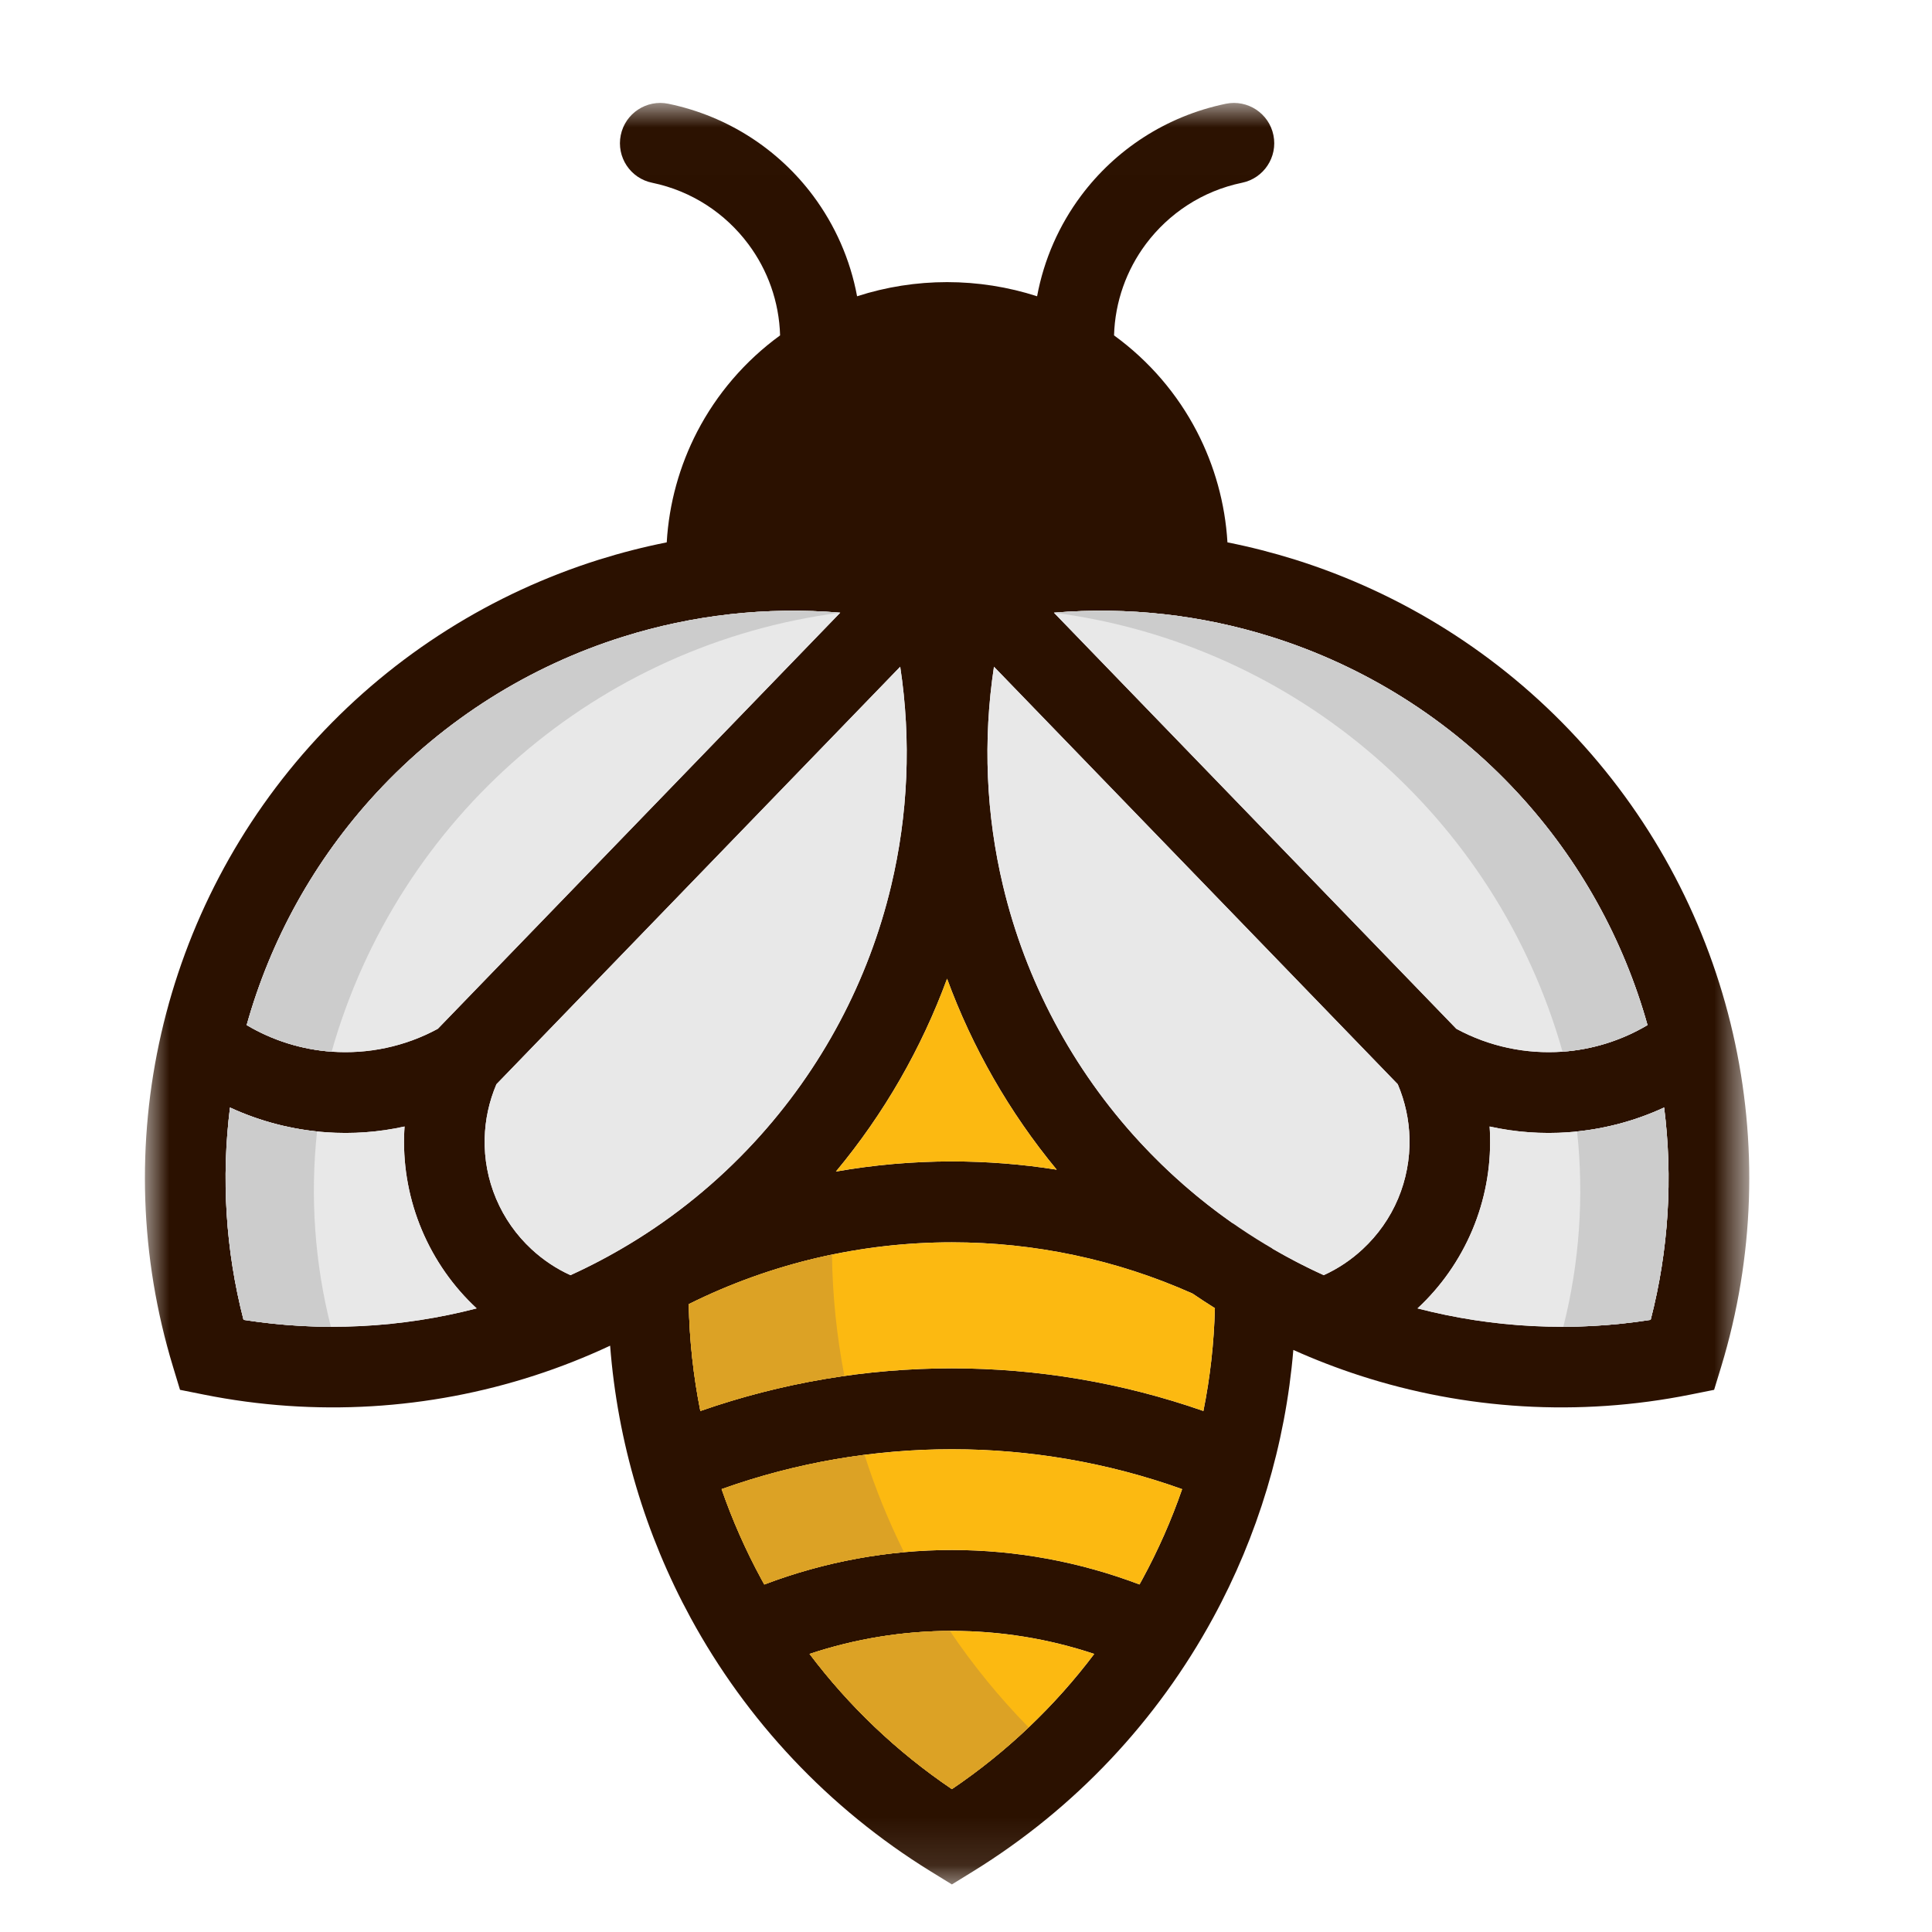
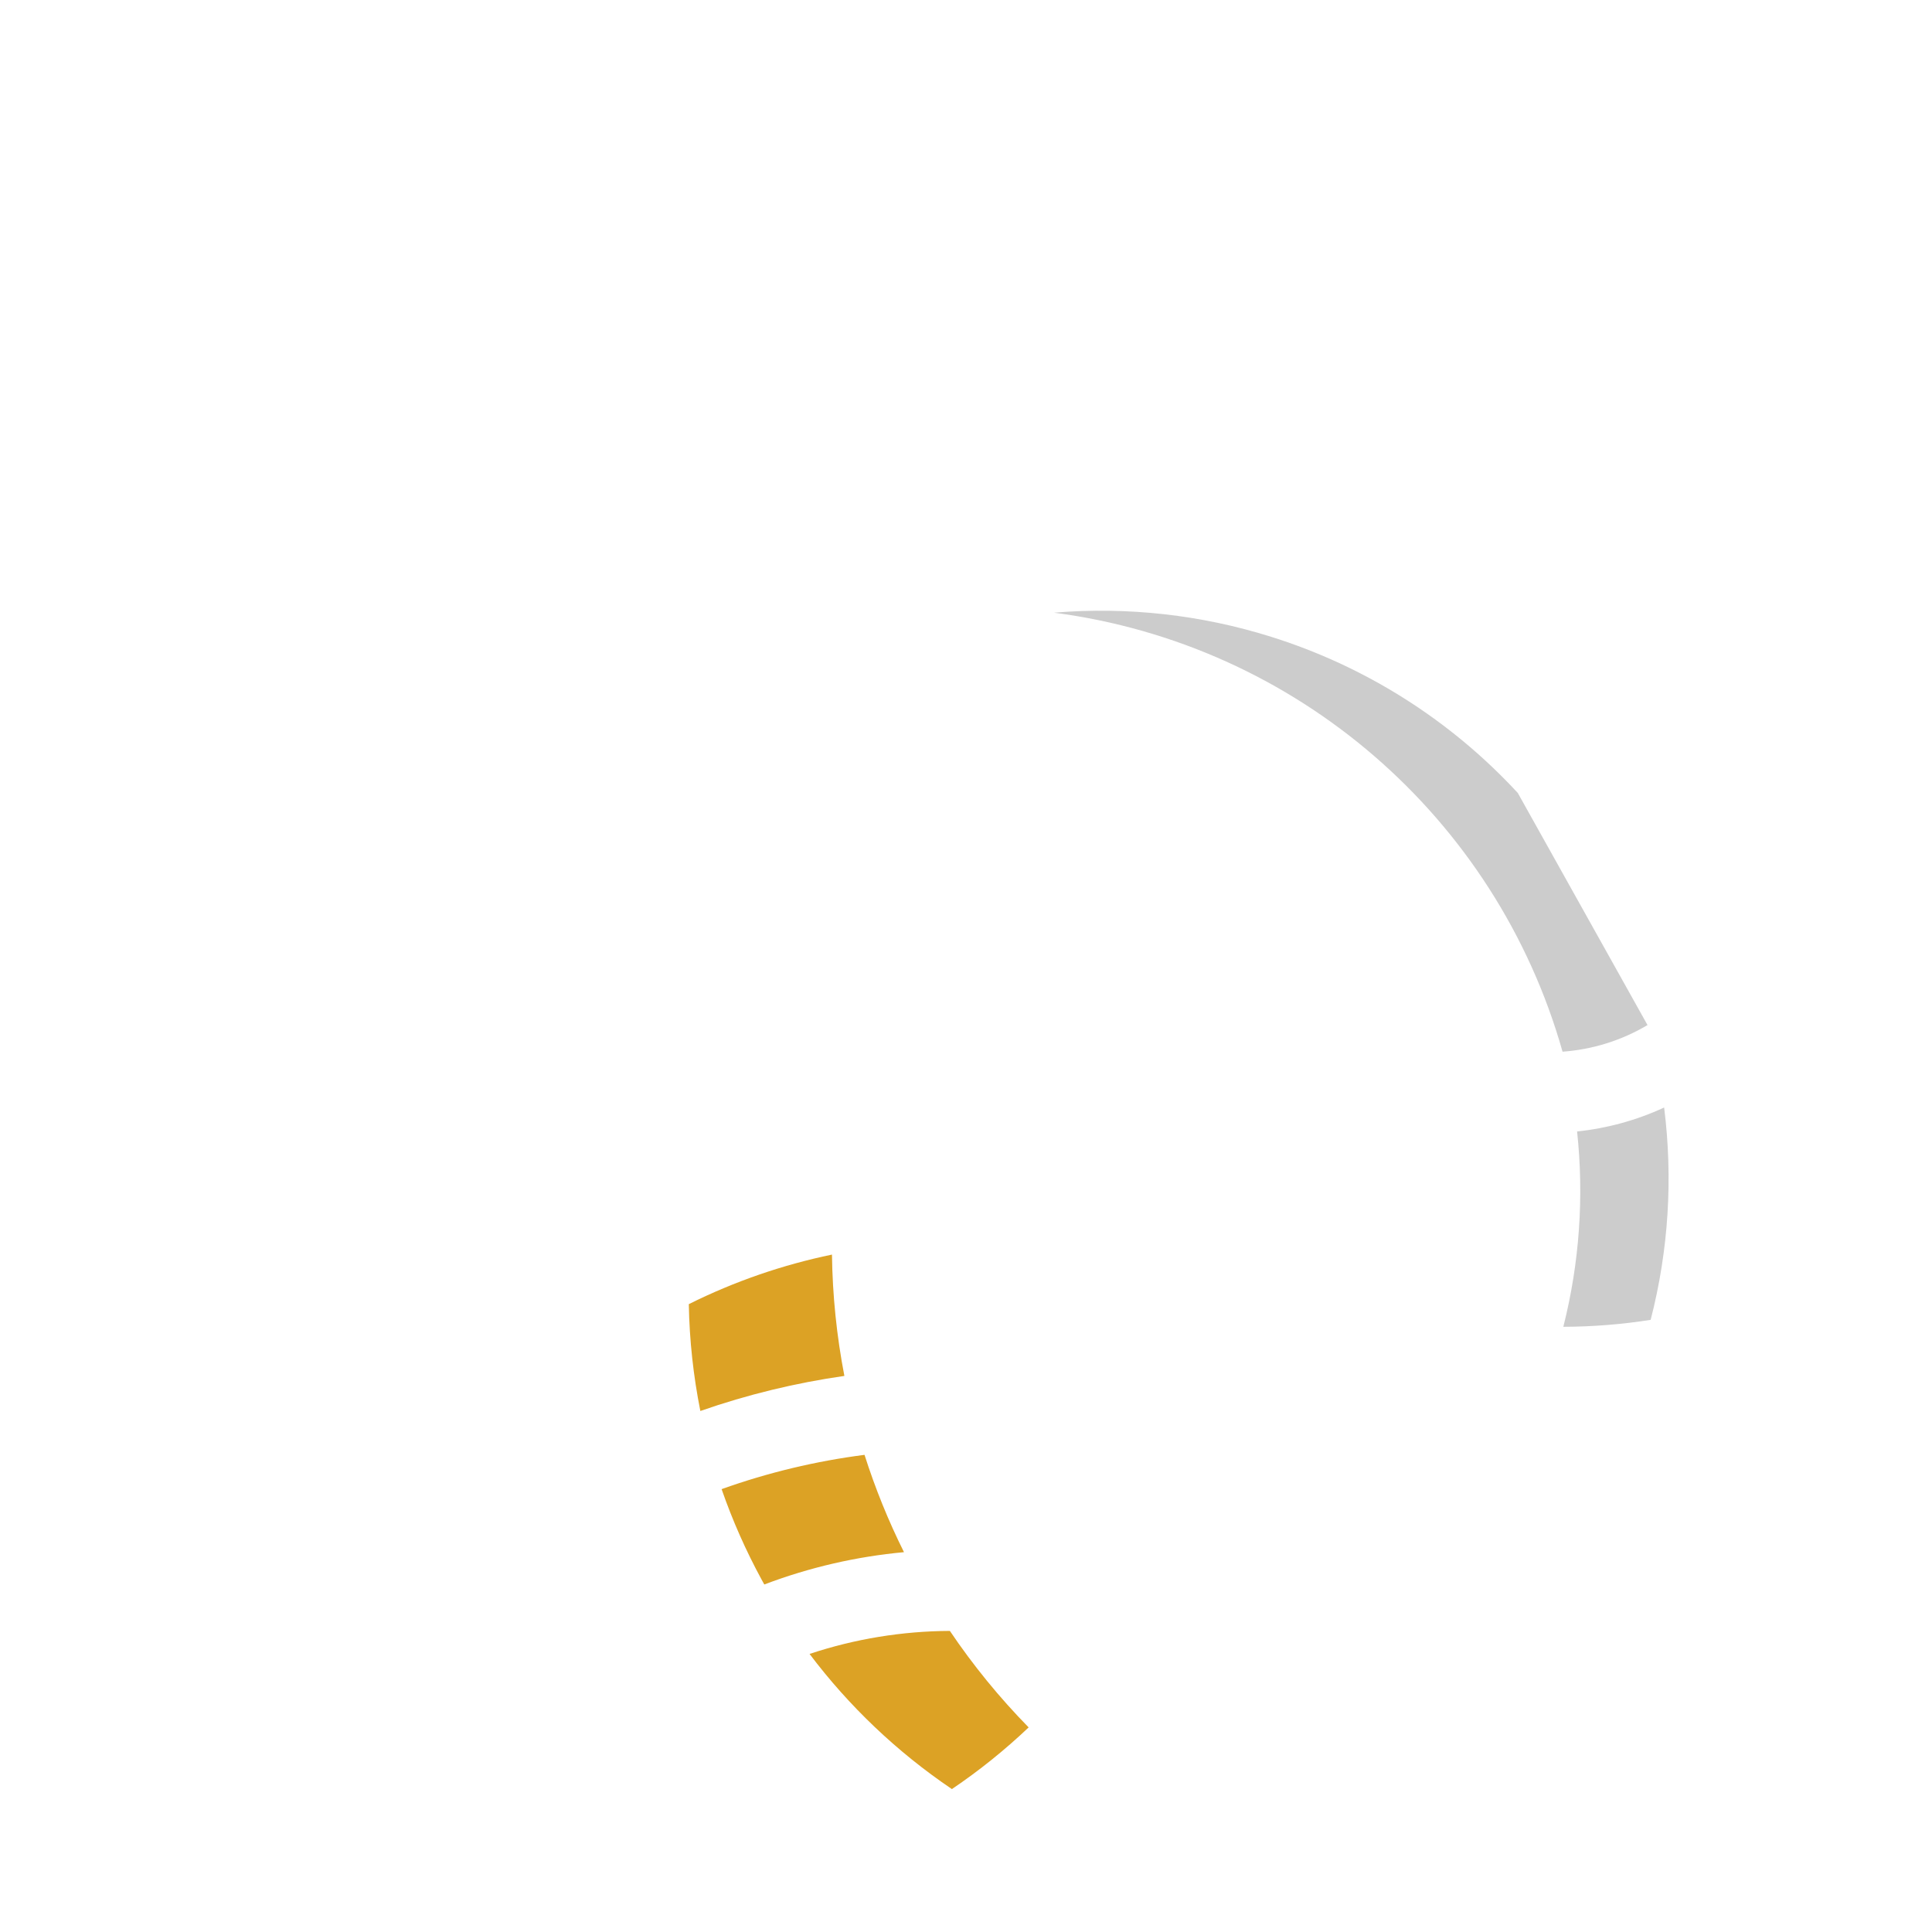
<svg xmlns="http://www.w3.org/2000/svg" xmlns:xlink="http://www.w3.org/1999/xlink" width="40px" height="40px" viewBox="0 0 40 40" version="1.1">
  <title>Biodiversidad_40x40</title>
  <desc>Created with Sketch.</desc>
  <defs>
    <polygon id="path-1" points="0 0.006 33.217 0.006 33.217 36.89 0 36.89" />
  </defs>
  <g id="Biodiversidad_40x40" stroke="none" stroke-width="1" fill="none" fill-rule="evenodd">
    <g id="Animal/Abeja" transform="translate(0, 1.117)">
      <g id="Apicultura_40x40" transform="translate(3, 1)">
        <g id="Group-3" transform="translate(0, 0.008)">
          <g id="Fill-1-Clipped">
            <mask id="mask-2" fill="white">
              <use xlink:href="#path-1" />
            </mask>
            <g id="path-1" />
-             <path d="M11.26,24.876 C11.274,25.626 11.356,26.366 11.5,27.088 C13.187,26.499 14.948,26.205 16.708,26.205 C18.468,26.205 20.229,26.499 21.915,27.088 C22.055,26.392 22.135,25.68 22.153,24.959 C21.997,24.861 21.843,24.761 21.691,24.657 C20.107,23.95 18.408,23.596 16.708,23.596 C14.84,23.596 12.974,24.023 11.26,24.876 L11.26,24.876 Z M17.579,11.679 C17.347,13.206 17.416,14.747 17.768,16.219 C18.233,18.168 19.193,20.001 20.602,21.525 C21.183,22.154 21.824,22.711 22.509,23.192 C22.807,23.329 23.101,23.477 23.391,23.636 L23.342,23.726 C23.688,23.927 24.043,24.111 24.406,24.276 C24.703,24.141 24.976,23.958 25.213,23.737 C25.526,23.447 25.777,23.092 25.945,22.694 C26.113,22.295 26.192,21.868 26.182,21.442 C26.173,21.061 26.091,20.681 25.939,20.323 L17.579,11.679 Z M26.348,24.964 C27.904,25.367 29.546,25.457 31.175,25.201 C31.55,23.748 31.637,22.257 31.454,20.805 C30.825,21.097 30.151,21.268 29.468,21.317 C28.926,21.356 28.378,21.317 27.841,21.198 C27.846,21.267 27.849,21.335 27.85,21.403 C27.866,22.061 27.744,22.722 27.483,23.342 C27.22,23.965 26.832,24.514 26.352,24.961 L26.348,24.964 Z M31.11,19.098 C30.616,17.335 29.71,15.683 28.424,14.292 C27.009,12.761 25.241,11.663 23.317,11.059 C21.879,10.607 20.352,10.432 18.821,10.56 L27.152,19.175 C27.837,19.547 28.601,19.702 29.351,19.649 C29.964,19.605 30.567,19.42 31.11,19.098 L31.11,19.098 Z M22.413,9.104 C22.887,9.198 23.354,9.318 23.815,9.462 C26.014,10.153 28.036,11.409 29.654,13.161 C31.271,14.91 32.363,17.023 32.878,19.269 C33.392,21.513 33.329,23.891 32.635,26.172 L32.489,26.65 L32,26.748 C29.683,27.213 27.329,27.059 25.155,26.355 C24.687,26.203 24.227,26.026 23.777,25.824 C23.613,27.789 23.039,29.677 22.115,31.373 C20.963,33.49 19.268,35.311 17.146,36.62 L16.708,36.89 L16.269,36.62 C14.148,35.311 12.452,33.49 11.3,31.373 C10.363,29.651 9.786,27.733 9.632,25.736 C9.121,25.975 8.597,26.182 8.062,26.355 C5.888,27.059 3.534,27.213 1.217,26.748 L0.727,26.65 L0.582,26.172 C-0.112,23.891 -0.175,21.513 0.339,19.269 C0.854,17.023 1.946,14.91 3.562,13.161 C5.181,11.409 7.203,10.153 9.402,9.462 C9.862,9.318 10.33,9.198 10.804,9.104 C10.851,8.296 11.07,7.515 11.435,6.811 C11.839,6.034 12.422,5.349 13.151,4.819 C13.131,4.12 12.893,3.464 12.493,2.929 C12.02,2.295 11.325,1.829 10.503,1.659 C10.051,1.567 9.76,1.126 9.852,0.674 C9.944,0.222 10.385,-0.069 10.837,0.023 C12.079,0.28 13.127,0.979 13.835,1.928 C14.288,2.536 14.604,3.247 14.745,4.009 C15.347,3.814 15.979,3.716 16.608,3.716 C17.238,3.716 17.87,3.814 18.472,4.009 C18.613,3.247 18.928,2.536 19.382,1.928 C20.09,0.979 21.137,0.28 22.38,0.023 C22.832,-0.069 23.273,0.222 23.365,0.674 C23.457,1.126 23.165,1.567 22.714,1.659 C21.892,1.829 21.197,2.295 20.723,2.929 C20.324,3.464 20.085,4.12 20.065,4.819 C20.795,5.349 21.378,6.034 21.781,6.811 C22.146,7.516 22.365,8.296 22.413,9.104 L22.413,9.104 Z M18.878,22.092 C17.892,20.899 17.13,19.56 16.608,18.138 C16.08,19.575 15.308,20.927 14.307,22.131 C15.101,21.991 15.905,21.921 16.708,21.921 C17.433,21.921 18.159,21.978 18.878,22.092 L18.878,22.092 Z M15.449,16.219 C15.8,14.747 15.87,13.206 15.638,11.679 L7.278,20.323 C7.125,20.681 7.044,21.061 7.035,21.442 C7.024,21.868 7.103,22.295 7.272,22.694 C7.44,23.092 7.69,23.447 8.003,23.737 C8.241,23.958 8.514,24.141 8.811,24.276 C9.227,24.087 9.632,23.873 10.025,23.636 L10.025,23.636 L10.031,23.633 C10.975,23.063 11.846,22.357 12.615,21.525 C14.023,20.001 14.984,18.168 15.449,16.219 L15.449,16.219 Z M14.396,10.56 C12.865,10.432 11.338,10.607 9.899,11.059 C7.976,11.663 6.207,12.761 4.792,14.292 C3.507,15.683 2.6,17.335 2.107,19.098 C2.649,19.42 3.253,19.605 3.866,19.649 C4.616,19.702 5.38,19.547 6.065,19.175 L14.396,10.56 Z M1.762,20.805 C1.58,22.257 1.667,23.748 2.042,25.201 C3.671,25.457 5.312,25.367 6.868,24.964 L6.865,24.961 C6.384,24.514 5.997,23.965 5.734,23.342 C5.473,22.722 5.35,22.061 5.366,21.403 C5.368,21.335 5.371,21.267 5.376,21.198 C4.839,21.317 4.291,21.356 3.748,21.317 C3.066,21.268 2.392,21.097 1.762,20.805 L1.762,20.805 Z M11.94,28.706 C12.164,29.352 12.441,29.977 12.766,30.575 L12.824,30.68 C14.078,30.204 15.395,29.966 16.708,29.966 C18.021,29.966 19.338,30.204 20.592,30.68 L20.65,30.575 C20.975,29.977 21.252,29.352 21.475,28.706 C19.935,28.155 18.322,27.88 16.708,27.88 C15.094,27.88 13.48,28.155 11.94,28.706 L11.94,28.706 Z M13.761,32.118 C14.572,33.194 15.563,34.142 16.708,34.917 C17.852,34.142 18.844,33.194 19.655,32.118 C18.702,31.8 17.706,31.641 16.708,31.641 C15.71,31.641 14.714,31.8 13.761,32.118 L13.761,32.118 Z" id="Fill-1" fill="#2B1100" fill-rule="nonzero" mask="url(#mask-2)" />
          </g>
        </g>
-         <path d="M16.708,21.929 C17.433,21.929 18.159,21.986 18.878,22.1 C17.892,20.906 17.13,19.567 16.608,18.146 C16.08,19.583 15.308,20.935 14.307,22.138 C15.101,21.999 15.904,21.929 16.708,21.929 M19.655,32.126 C18.702,31.808 17.706,31.649 16.708,31.649 C15.71,31.649 14.714,31.808 13.761,32.126 C14.572,33.201 15.563,34.15 16.708,34.924 C17.852,34.15 18.844,33.201 19.655,32.126 M16.708,27.888 C15.094,27.888 13.48,28.163 11.94,28.714 C12.164,29.359 12.441,29.985 12.766,30.583 L12.824,30.688 C14.078,30.212 15.395,29.974 16.708,29.974 C18.021,29.974 19.338,30.212 20.592,30.688 L20.65,30.583 C20.975,29.985 21.252,29.359 21.475,28.714 C19.935,28.163 18.322,27.888 16.708,27.888 M11.5,27.096 C13.187,26.507 14.948,26.213 16.708,26.213 C18.468,26.213 20.229,26.507 21.915,27.096 C22.055,26.4 22.135,25.688 22.153,24.967 C21.997,24.869 21.843,24.769 21.691,24.665 C20.107,23.957 18.408,23.604 16.708,23.604 C14.84,23.604 12.974,24.031 11.26,24.884 C11.274,25.634 11.356,26.374 11.5,27.096" id="Fill-4" fill="#FCB911" fill-rule="nonzero" />
-         <path d="M7.272,22.702 C7.44,23.1 7.69,23.454 8.003,23.745 C8.241,23.966 8.514,24.149 8.811,24.284 C9.227,24.095 9.632,23.881 10.025,23.644 L10.031,23.64 C10.975,23.071 11.846,22.365 12.615,21.533 C14.023,20.009 14.984,18.175 15.449,16.227 C15.8,14.755 15.87,13.213 15.638,11.687 L7.278,20.331 C7.125,20.689 7.044,21.069 7.035,21.45 C7.024,21.875 7.103,22.302 7.272,22.702 L7.272,22.702 Z M6.065,19.183 L14.396,10.568 C12.865,10.44 11.338,10.615 9.899,11.067 C7.976,11.67 6.207,12.769 4.792,14.3 C3.507,15.691 2.6,17.343 2.107,19.106 C2.649,19.428 3.253,19.613 3.866,19.657 C4.616,19.71 5.38,19.554 6.065,19.183 L6.065,19.183 Z M6.865,24.968 C6.384,24.522 5.997,23.972 5.734,23.35 C5.473,22.73 5.35,22.069 5.366,21.411 C5.368,21.343 5.371,21.274 5.376,21.206 C4.839,21.325 4.291,21.364 3.748,21.325 C3.066,21.276 2.392,21.104 1.762,20.813 C1.58,22.264 1.667,23.756 2.042,25.209 C3.671,25.465 5.312,25.375 6.868,24.972 L6.865,24.968 Z" id="Fill-6" fill="#E8E8E8" fill-rule="nonzero" />
-         <path d="M25.945,22.702 C25.777,23.1 25.526,23.454 25.213,23.745 C24.976,23.966 24.703,24.149 24.406,24.284 C23.99,24.095 23.585,23.881 23.192,23.644 L23.185,23.64 C22.242,23.071 21.371,22.365 20.602,21.533 C19.193,20.009 18.233,18.175 17.768,16.227 C17.416,14.755 17.347,13.213 17.579,11.687 L25.939,20.331 C26.091,20.689 26.173,21.069 26.182,21.45 C26.192,21.875 26.113,22.302 25.945,22.702 L25.945,22.702 Z M27.152,19.183 L18.821,10.568 C20.352,10.44 21.879,10.615 23.317,11.067 C25.241,11.67 27.009,12.769 28.424,14.3 C29.71,15.691 30.616,17.343 31.11,19.106 C30.567,19.428 29.964,19.613 29.351,19.657 C28.601,19.71 27.837,19.554 27.152,19.183 L27.152,19.183 Z M26.352,24.968 C26.832,24.522 27.22,23.972 27.483,23.35 C27.744,22.73 27.866,22.069 27.85,21.411 C27.849,21.343 27.846,21.274 27.841,21.206 C28.378,21.325 28.926,21.364 29.468,21.325 C30.151,21.276 30.825,21.104 31.454,20.813 C31.637,22.264 31.55,23.756 31.175,25.209 C29.546,25.465 27.904,25.375 26.348,24.972 L26.352,24.968 Z" id="Fill-8" fill="#E8E8E8" fill-rule="nonzero" />
-         <path d="M2.107,19.106 C2.649,19.428 3.253,19.613 3.866,19.657 C5.243,14.794 9.385,11.22 14.396,10.568 C12.865,10.44 11.338,10.615 9.899,11.067 C7.976,11.67 6.207,12.769 4.792,14.3 C3.507,15.691 2.6,17.343 2.107,19.106 M3.85,25.353 C3.514,24.028 3.419,22.659 3.564,21.309 C2.945,21.244 2.335,21.078 1.762,20.813 C1.58,22.264 1.667,23.756 2.042,25.209 C2.644,25.304 3.249,25.351 3.85,25.353" id="Fill-10" fill="#CCCCCC" fill-rule="nonzero" />
-         <path d="M31.11,19.106 C30.567,19.428 29.964,19.613 29.351,19.657 C27.973,14.794 23.832,11.22 18.821,10.568 C20.352,10.44 21.879,10.615 23.317,11.067 C25.241,11.67 27.009,12.769 28.424,14.3 C29.71,15.691 30.616,17.343 31.11,19.106 M29.367,25.353 C29.702,24.028 29.797,22.659 29.652,21.309 C30.272,21.244 30.881,21.078 31.454,20.813 C31.637,22.264 31.55,23.756 31.175,25.209 C30.572,25.304 29.968,25.351 29.367,25.353" id="Fill-12" fill="#CCCCCC" fill-rule="nonzero" />
+         <path d="M31.11,19.106 C30.567,19.428 29.964,19.613 29.351,19.657 C27.973,14.794 23.832,11.22 18.821,10.568 C20.352,10.44 21.879,10.615 23.317,11.067 C25.241,11.67 27.009,12.769 28.424,14.3 M29.367,25.353 C29.702,24.028 29.797,22.659 29.652,21.309 C30.272,21.244 30.881,21.078 31.454,20.813 C31.637,22.264 31.55,23.756 31.175,25.209 C30.572,25.304 29.968,25.351 29.367,25.353" id="Fill-12" fill="#CCCCCC" fill-rule="nonzero" />
        <path d="M16.666,31.649 C15.682,31.654 14.701,31.813 13.761,32.126 C14.572,33.201 15.563,34.15 16.708,34.924 C17.277,34.54 17.807,34.112 18.297,33.647 C17.689,33.027 17.144,32.358 16.666,31.649 L16.666,31.649 Z M11.5,27.096 C12.474,26.756 13.473,26.514 14.482,26.37 C14.323,25.546 14.236,24.706 14.225,23.858 C13.207,24.069 12.21,24.411 11.261,24.884 C11.274,25.634 11.356,26.374 11.5,27.096 L11.5,27.096 Z M12.824,30.688 C13.762,30.332 14.736,30.109 15.716,30.019 C15.392,29.369 15.119,28.695 14.899,28.004 C13.896,28.133 12.904,28.369 11.94,28.714 C12.164,29.359 12.441,29.985 12.766,30.583 L12.824,30.688 Z" id="Fill-14" fill="#DCA225" fill-rule="nonzero" />
      </g>
    </g>
  </g>
</svg>